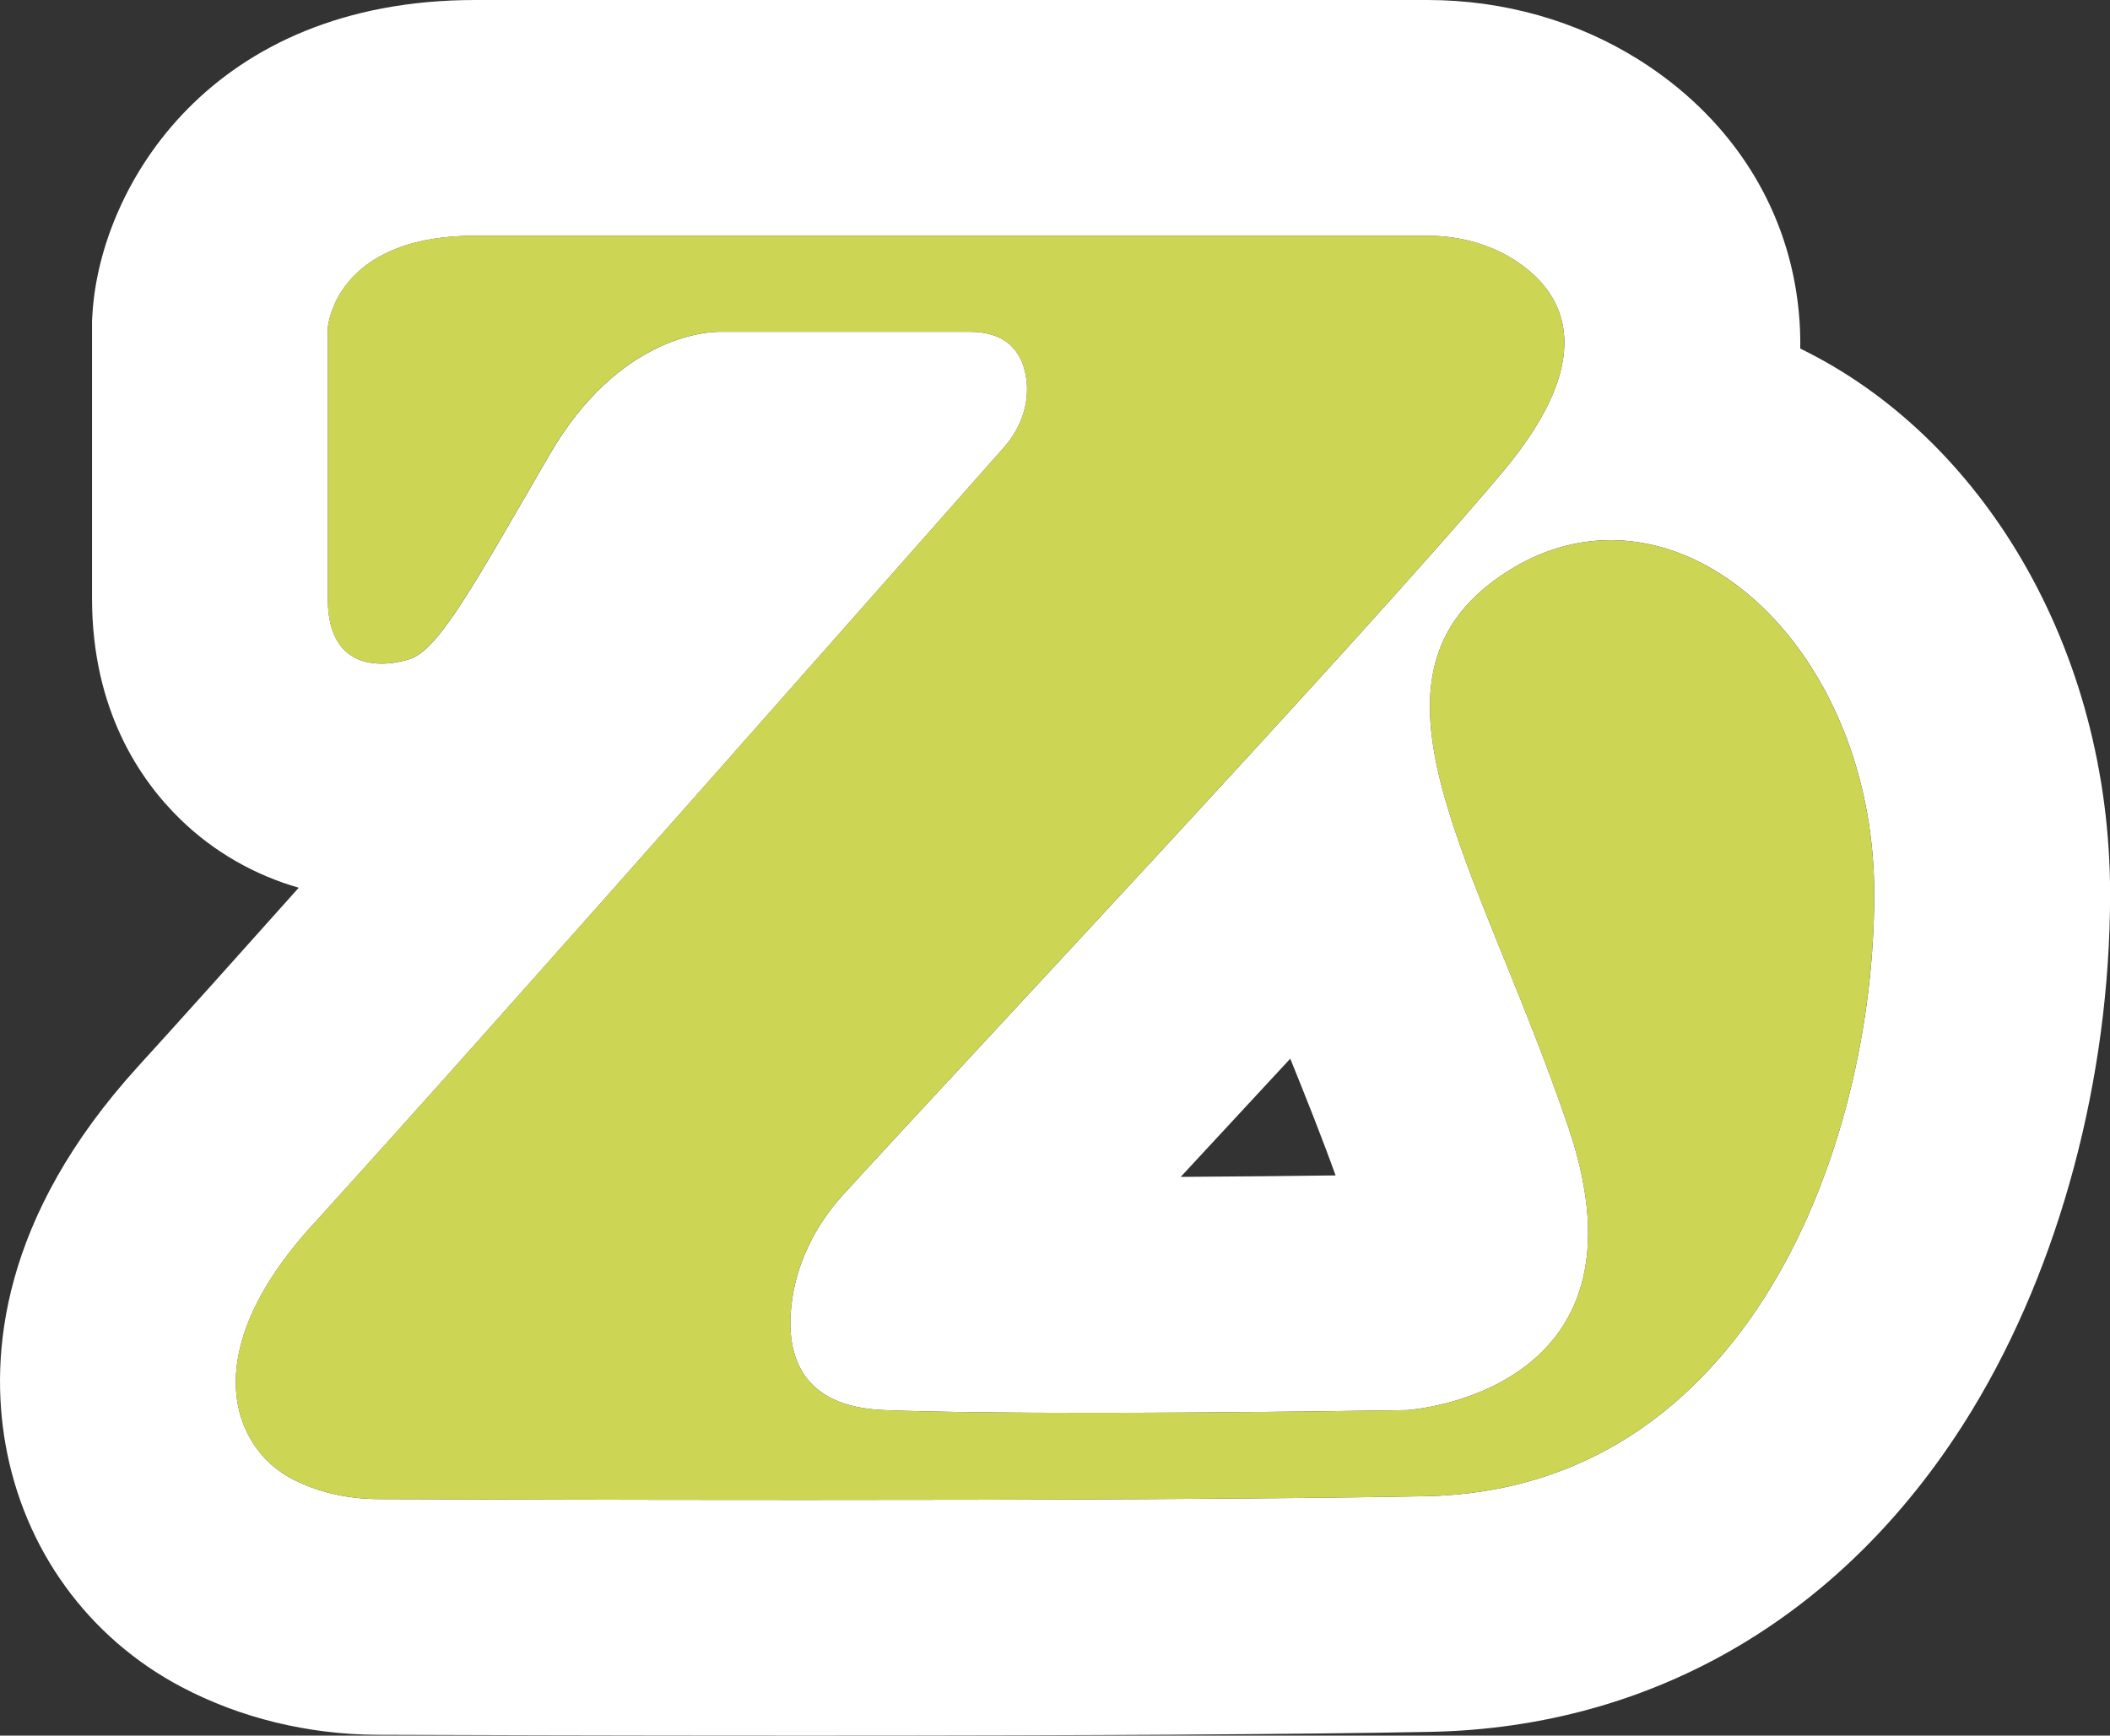
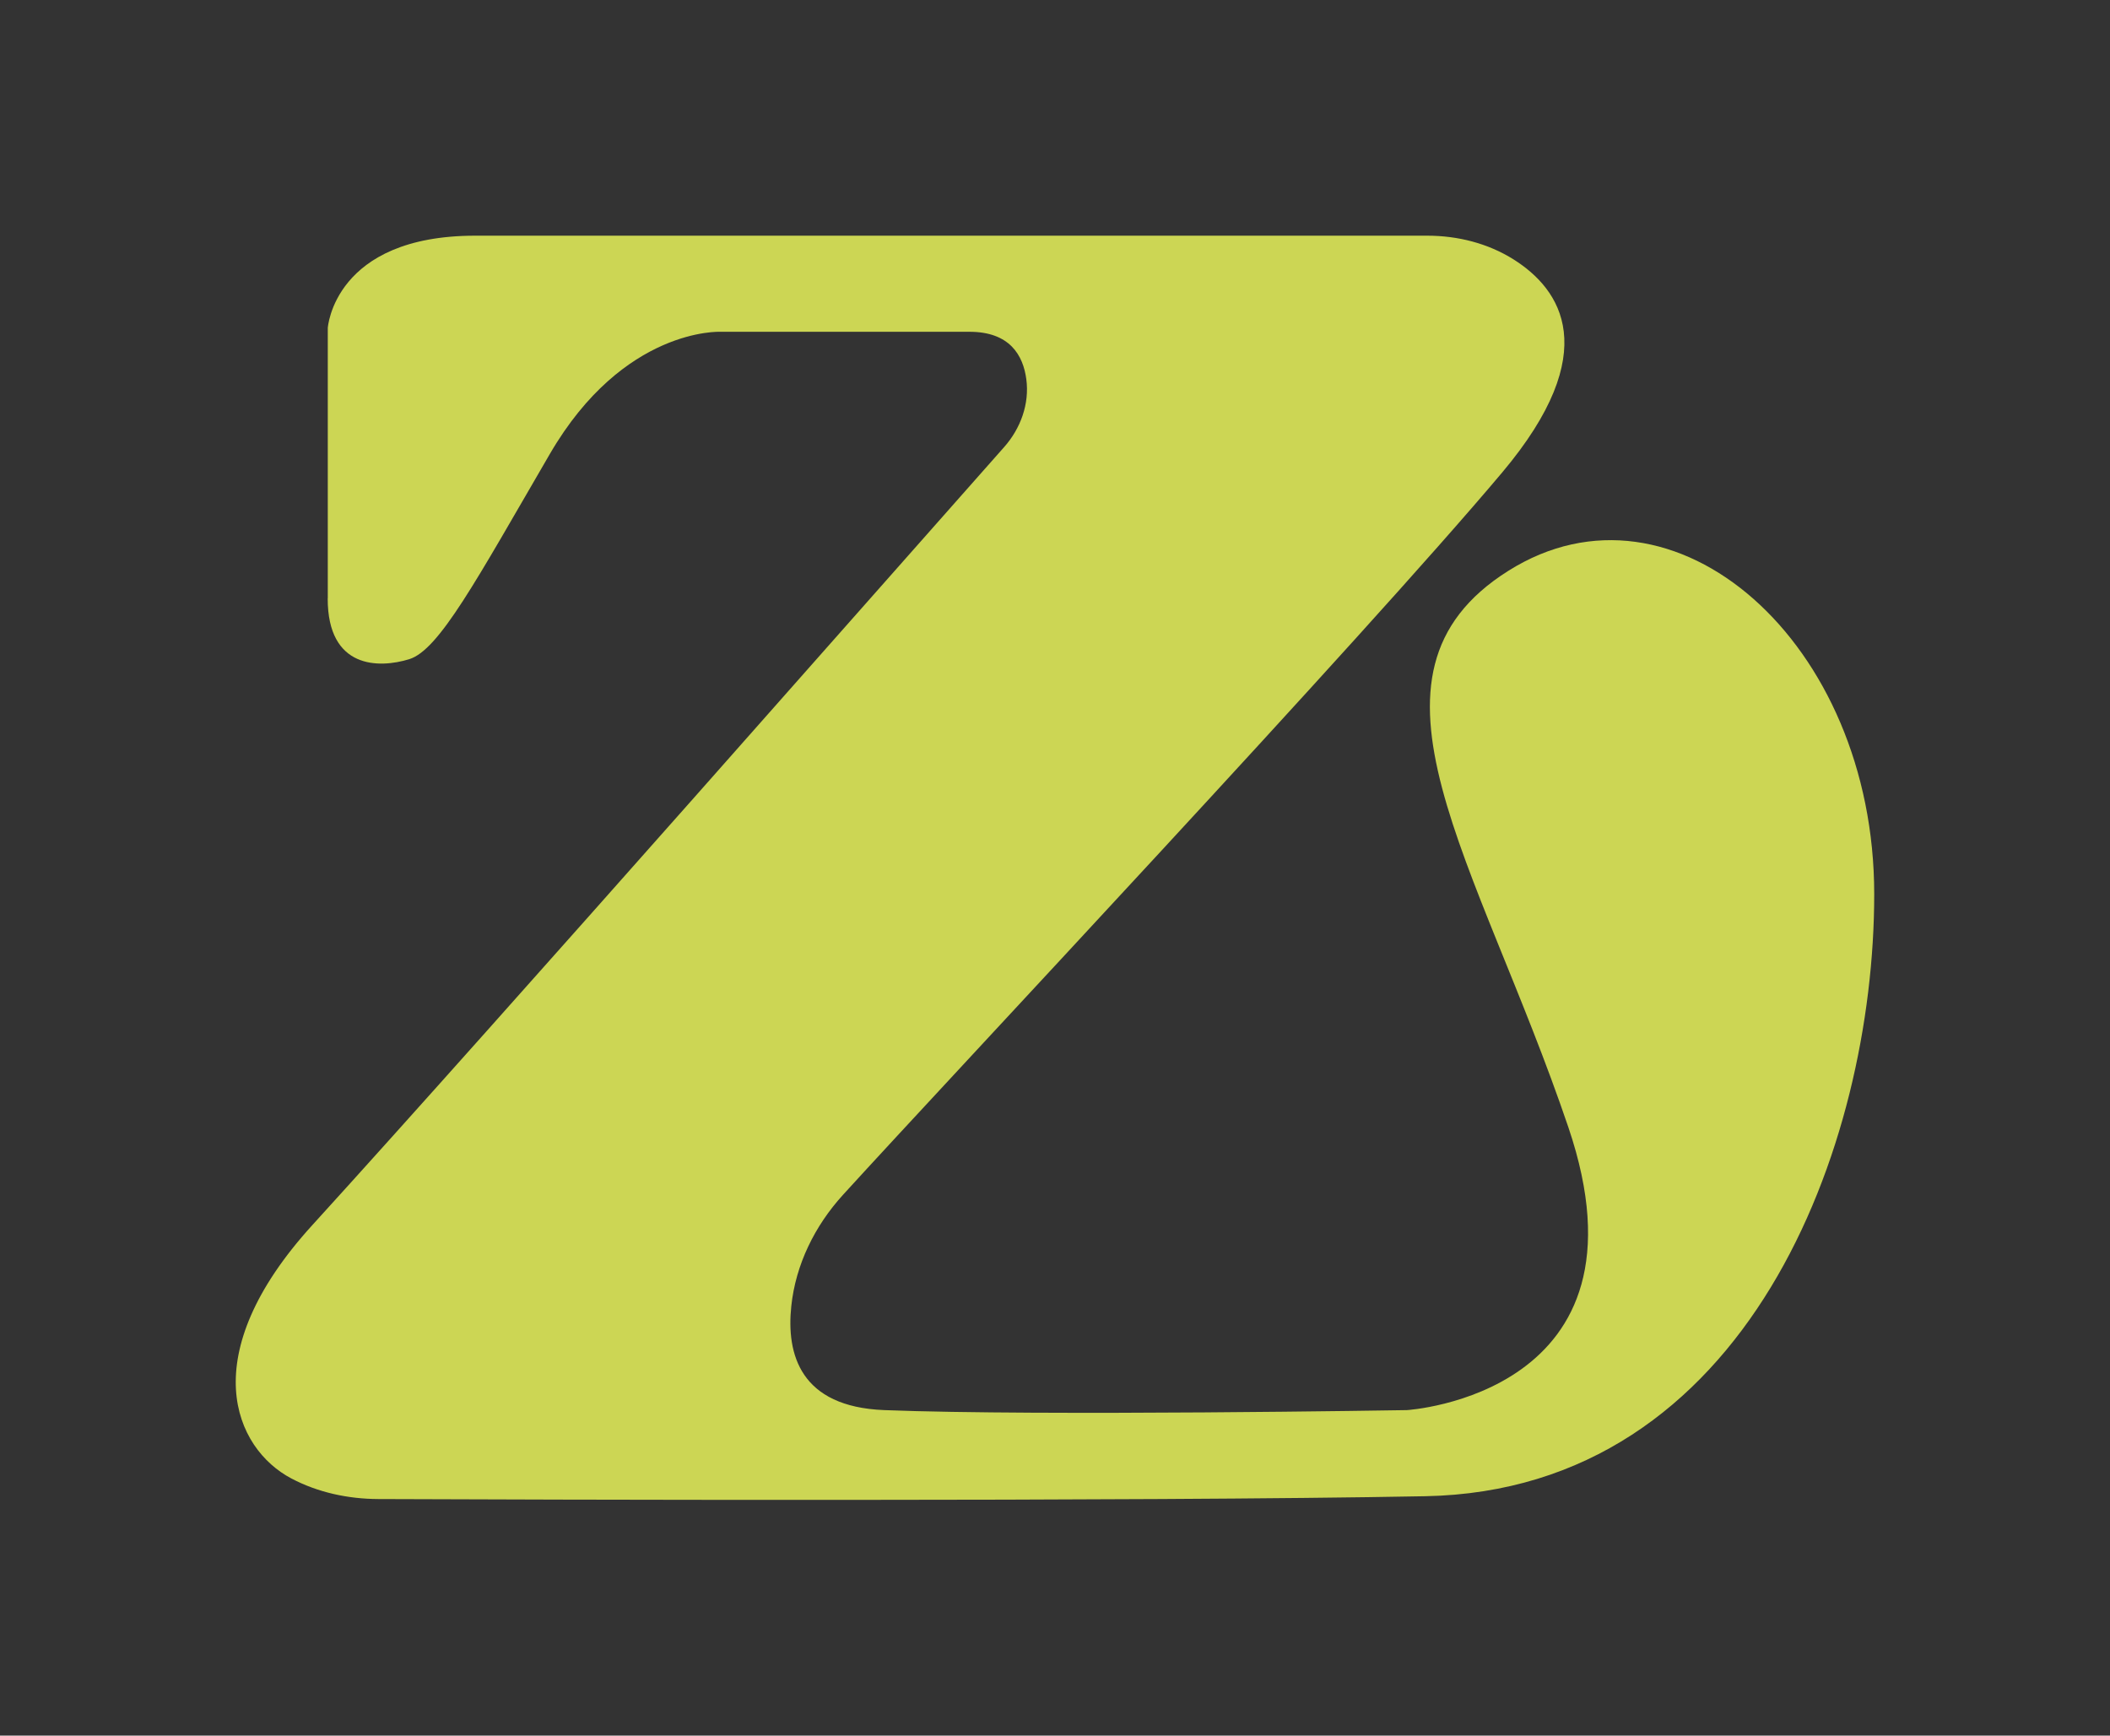
<svg xmlns="http://www.w3.org/2000/svg" viewBox="0 0 491.74 404.51" data-name="Capa 1" id="Capa_1">
  <rect x="0" y="0" width="491.74" height="404.51" fill="#333333" stroke="none" />
  <defs>
    <style>
      .cls-1 {
        fill: #fff;
      }

      .cls-2 {
        fill: #ccd654;
      }
    </style>
  </defs>
-   <path d="M332.62,54.94c7.1,0,14.15,1.77,20.15,5.55,10.94,6.91,21.07,21.41-2.67,49.62-32.79,38.98-127.9,140.11-153.65,168.39-6.57,7.22-11.02,16.24-12.04,25.94-1.18,11.21,2.09,23.45,21.67,24.21,12.18.48,29.78.64,47.82.64,36.09,0,73.99-.64,73.99-.64,0,0,58.78-3.58,37.63-65.92-21.15-62.34-52.68-105.33-13.99-129.69,7.77-4.9,15.86-7.15,23.83-7.15,31.7,0,61.44,35.65,61.44,82.51,0,58.63-29.38,138.89-104.61,140.32-35.64.68-93.74.86-145,.86-44.56,0-83.95-.14-99.01-.19-7.04-.03-14.04-1.52-20.26-4.8-13.28-7-22.79-28.65,4.89-59.05,43.47-47.76,140.08-157.51,161.21-181.32,3.86-4.35,5.96-10.11,5.18-15.87-.74-5.51-3.83-11.02-13.23-11.02h-58.04s-.1,0-.3,0c-2.73,0-23.43.93-39.47,28.49-17.2,29.55-25.79,45.68-32.78,47.83-1.9.58-4.16,1.02-6.45,1.02-6.16,0-12.53-3.16-12.53-15.17v-63.06s1.43-21.5,34.39-21.5h221.84M332.62,0H110.78C48.89,0,23.52,43.52,21.57,72.78l-.12,1.83v64.88c0,26.04,11.23,42.4,20.65,51.53,7.74,7.51,17.17,12.9,27.52,15.88-14.34,16.07-27.39,30.61-37.44,41.65C.06,283.84-2.36,315.88,1.27,336.55c4.3,24.51,19.25,45.15,41.03,56.63,13.7,7.22,29.49,11.08,45.67,11.14,14.96.06,54.58.19,99.23.19,66.69,0,115.83-.29,146.05-.87,52.71-1,97.61-27.68,126.43-75.11,20.38-33.56,32.08-77.35,32.08-120.13,0-57.33-29.88-106.58-72.21-127.16.07-4.39-.24-8.78-.92-13.15-3.44-22.16-16.41-41.35-36.52-54.05-14.55-9.18-31.66-14.04-49.49-14.04M275.17,274.29c8.12-8.75,16.74-18.05,25.53-27.55,3.57,8.82,7.2,17.88,10.56,27.21-9.47.12-22.33.26-36.09.34" class="cls-1" />
  <path d="M76.39,139.49v-63.06s1.43-21.5,34.39-21.5h221.84c7.09,0,14.15,1.77,20.15,5.55,10.94,6.91,21.07,21.41-2.67,49.62-32.79,38.98-127.9,140.11-153.65,168.39-6.57,7.22-11.02,16.24-12.04,25.94-1.18,11.21,2.09,23.45,21.66,24.22,36.54,1.43,121.81,0,121.81,0,0,0,58.78-3.58,37.63-65.92-21.15-62.34-52.68-105.33-13.99-129.69,38.69-24.36,85.27,16.72,85.27,75.36s-29.38,138.89-104.62,140.32c-66.6,1.27-211.62.79-244.01.66-7.04-.03-14.04-1.52-20.26-4.8-13.27-7-22.79-28.65,4.89-59.05,43.47-47.76,140.07-157.5,161.21-181.31,3.86-4.35,5.96-10.11,5.18-15.87-.74-5.51-3.83-11.02-13.23-11.02h-58.04s-22.57-1.08-39.77,28.48c-17.2,29.56-25.8,45.68-32.78,47.83-6.99,2.15-18.99,2.33-18.99-14.15" class="cls-2" />
</svg>